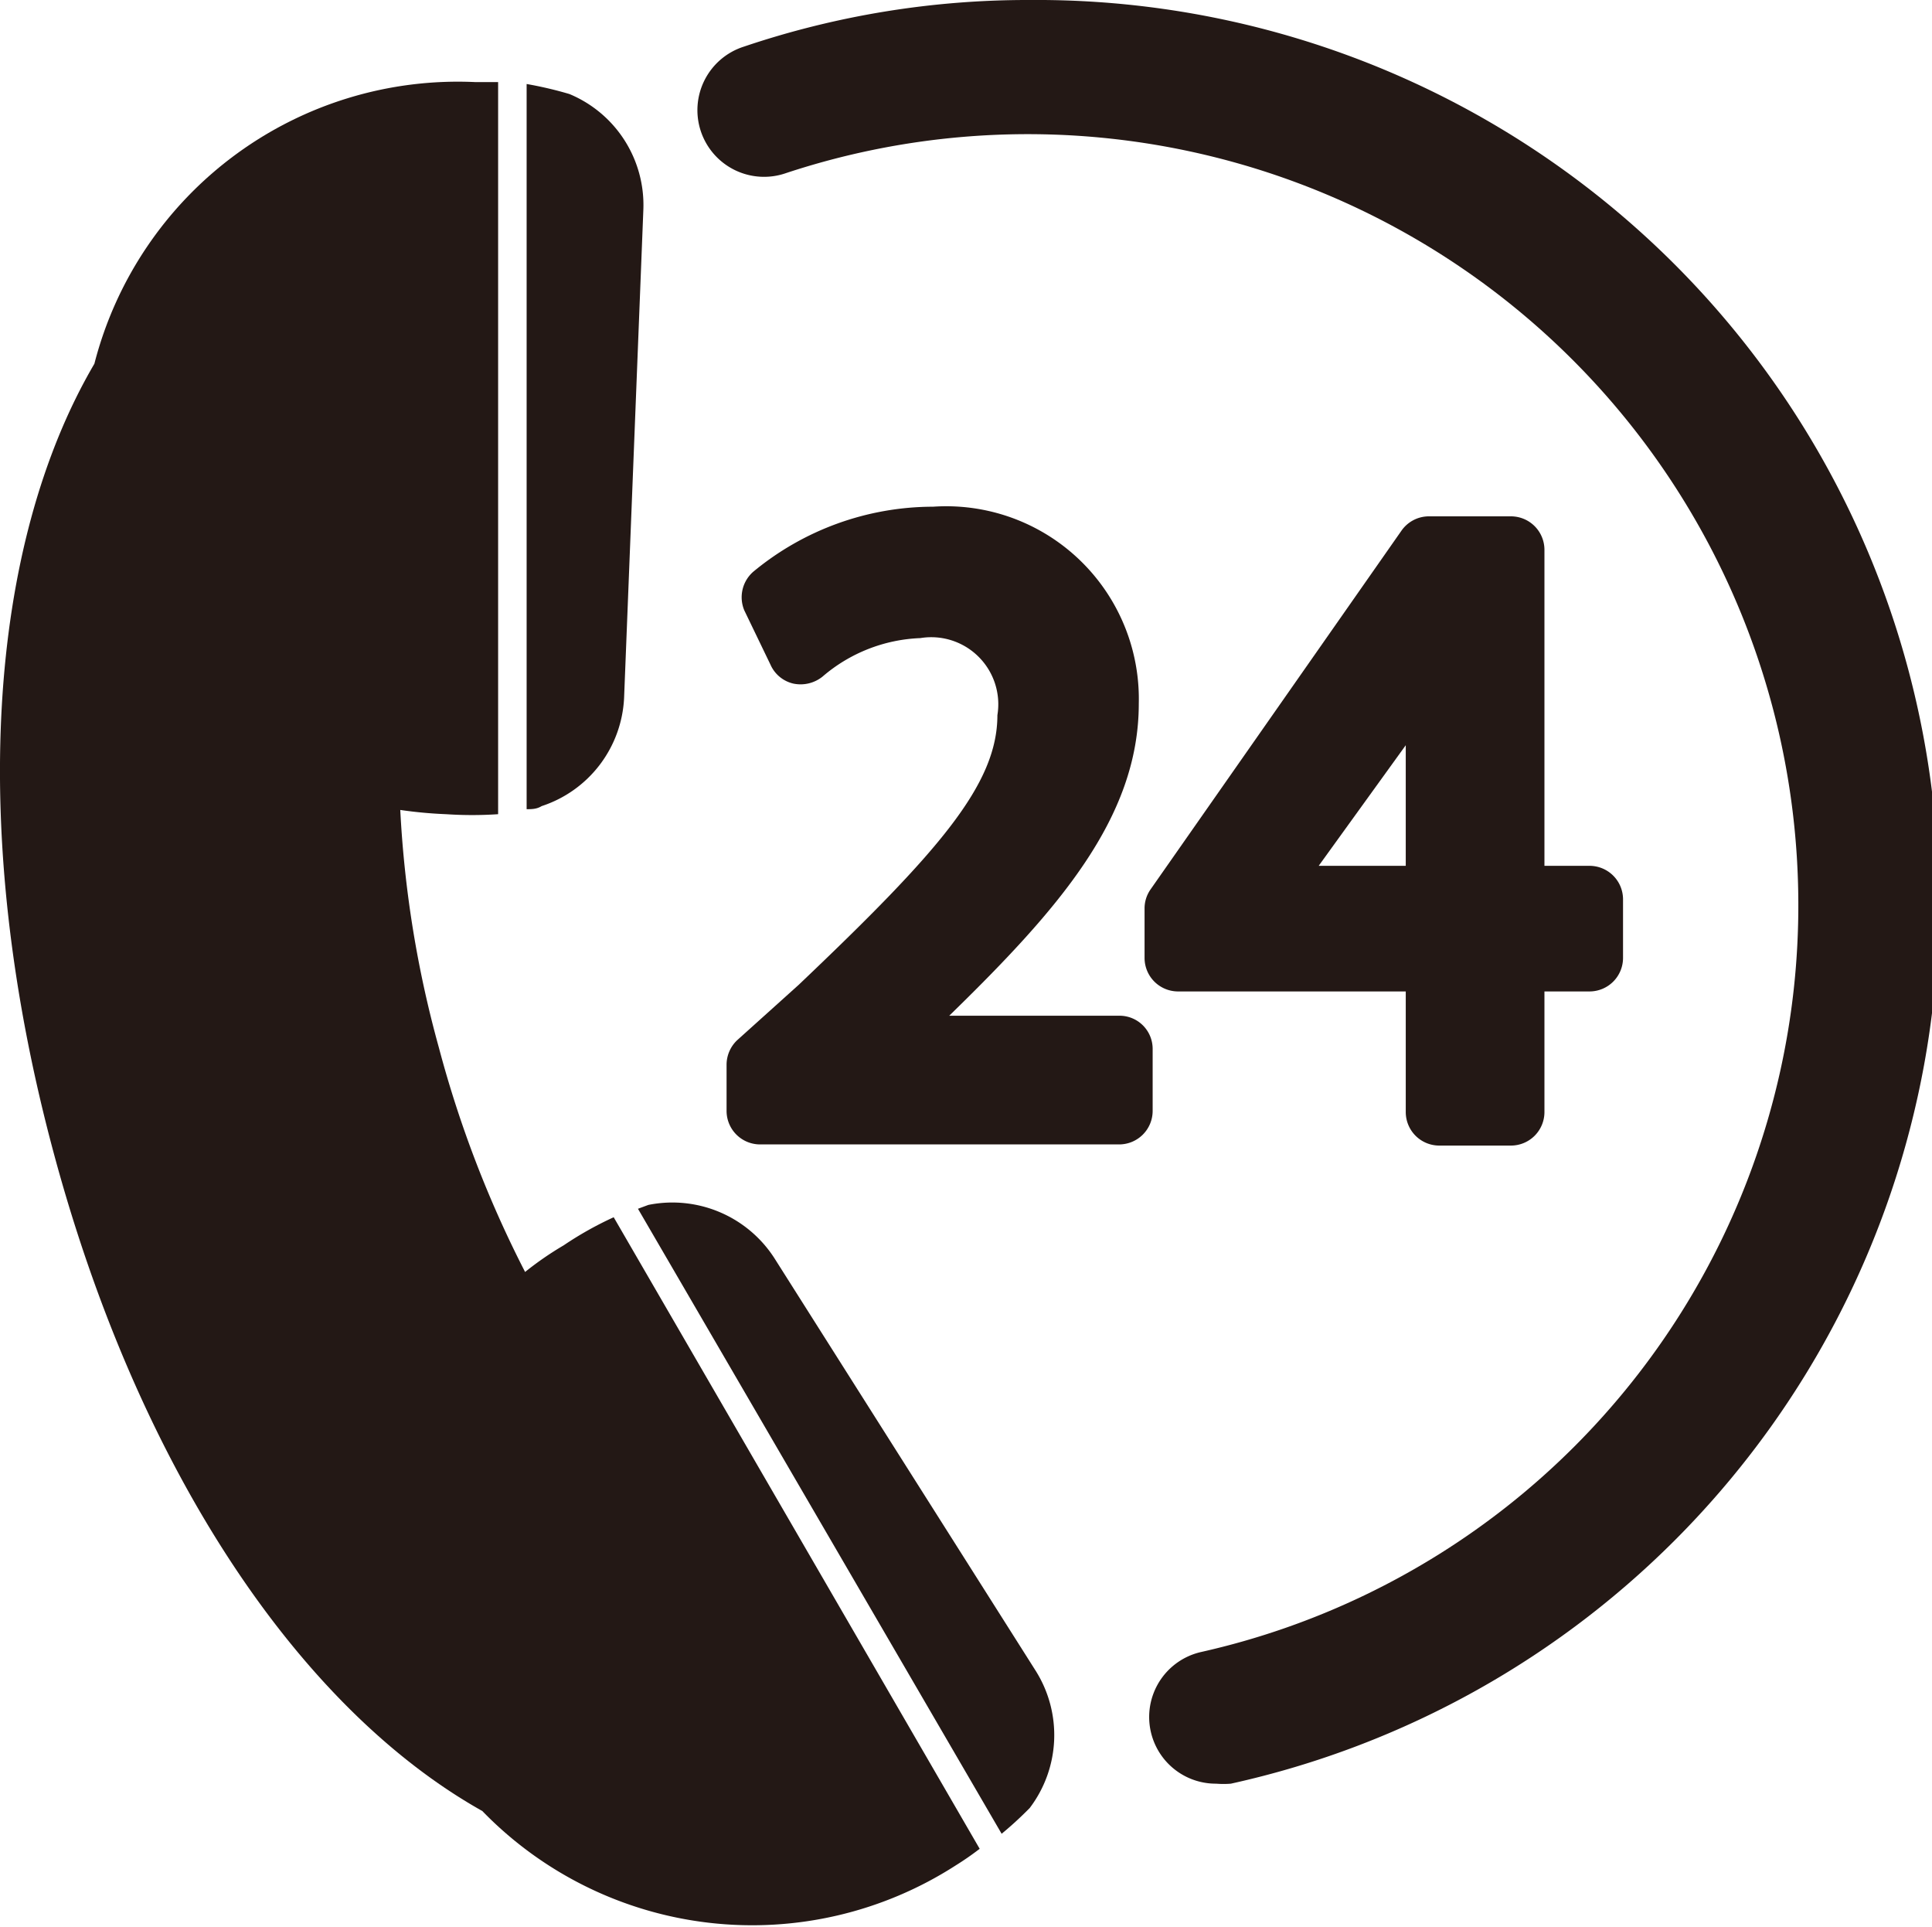
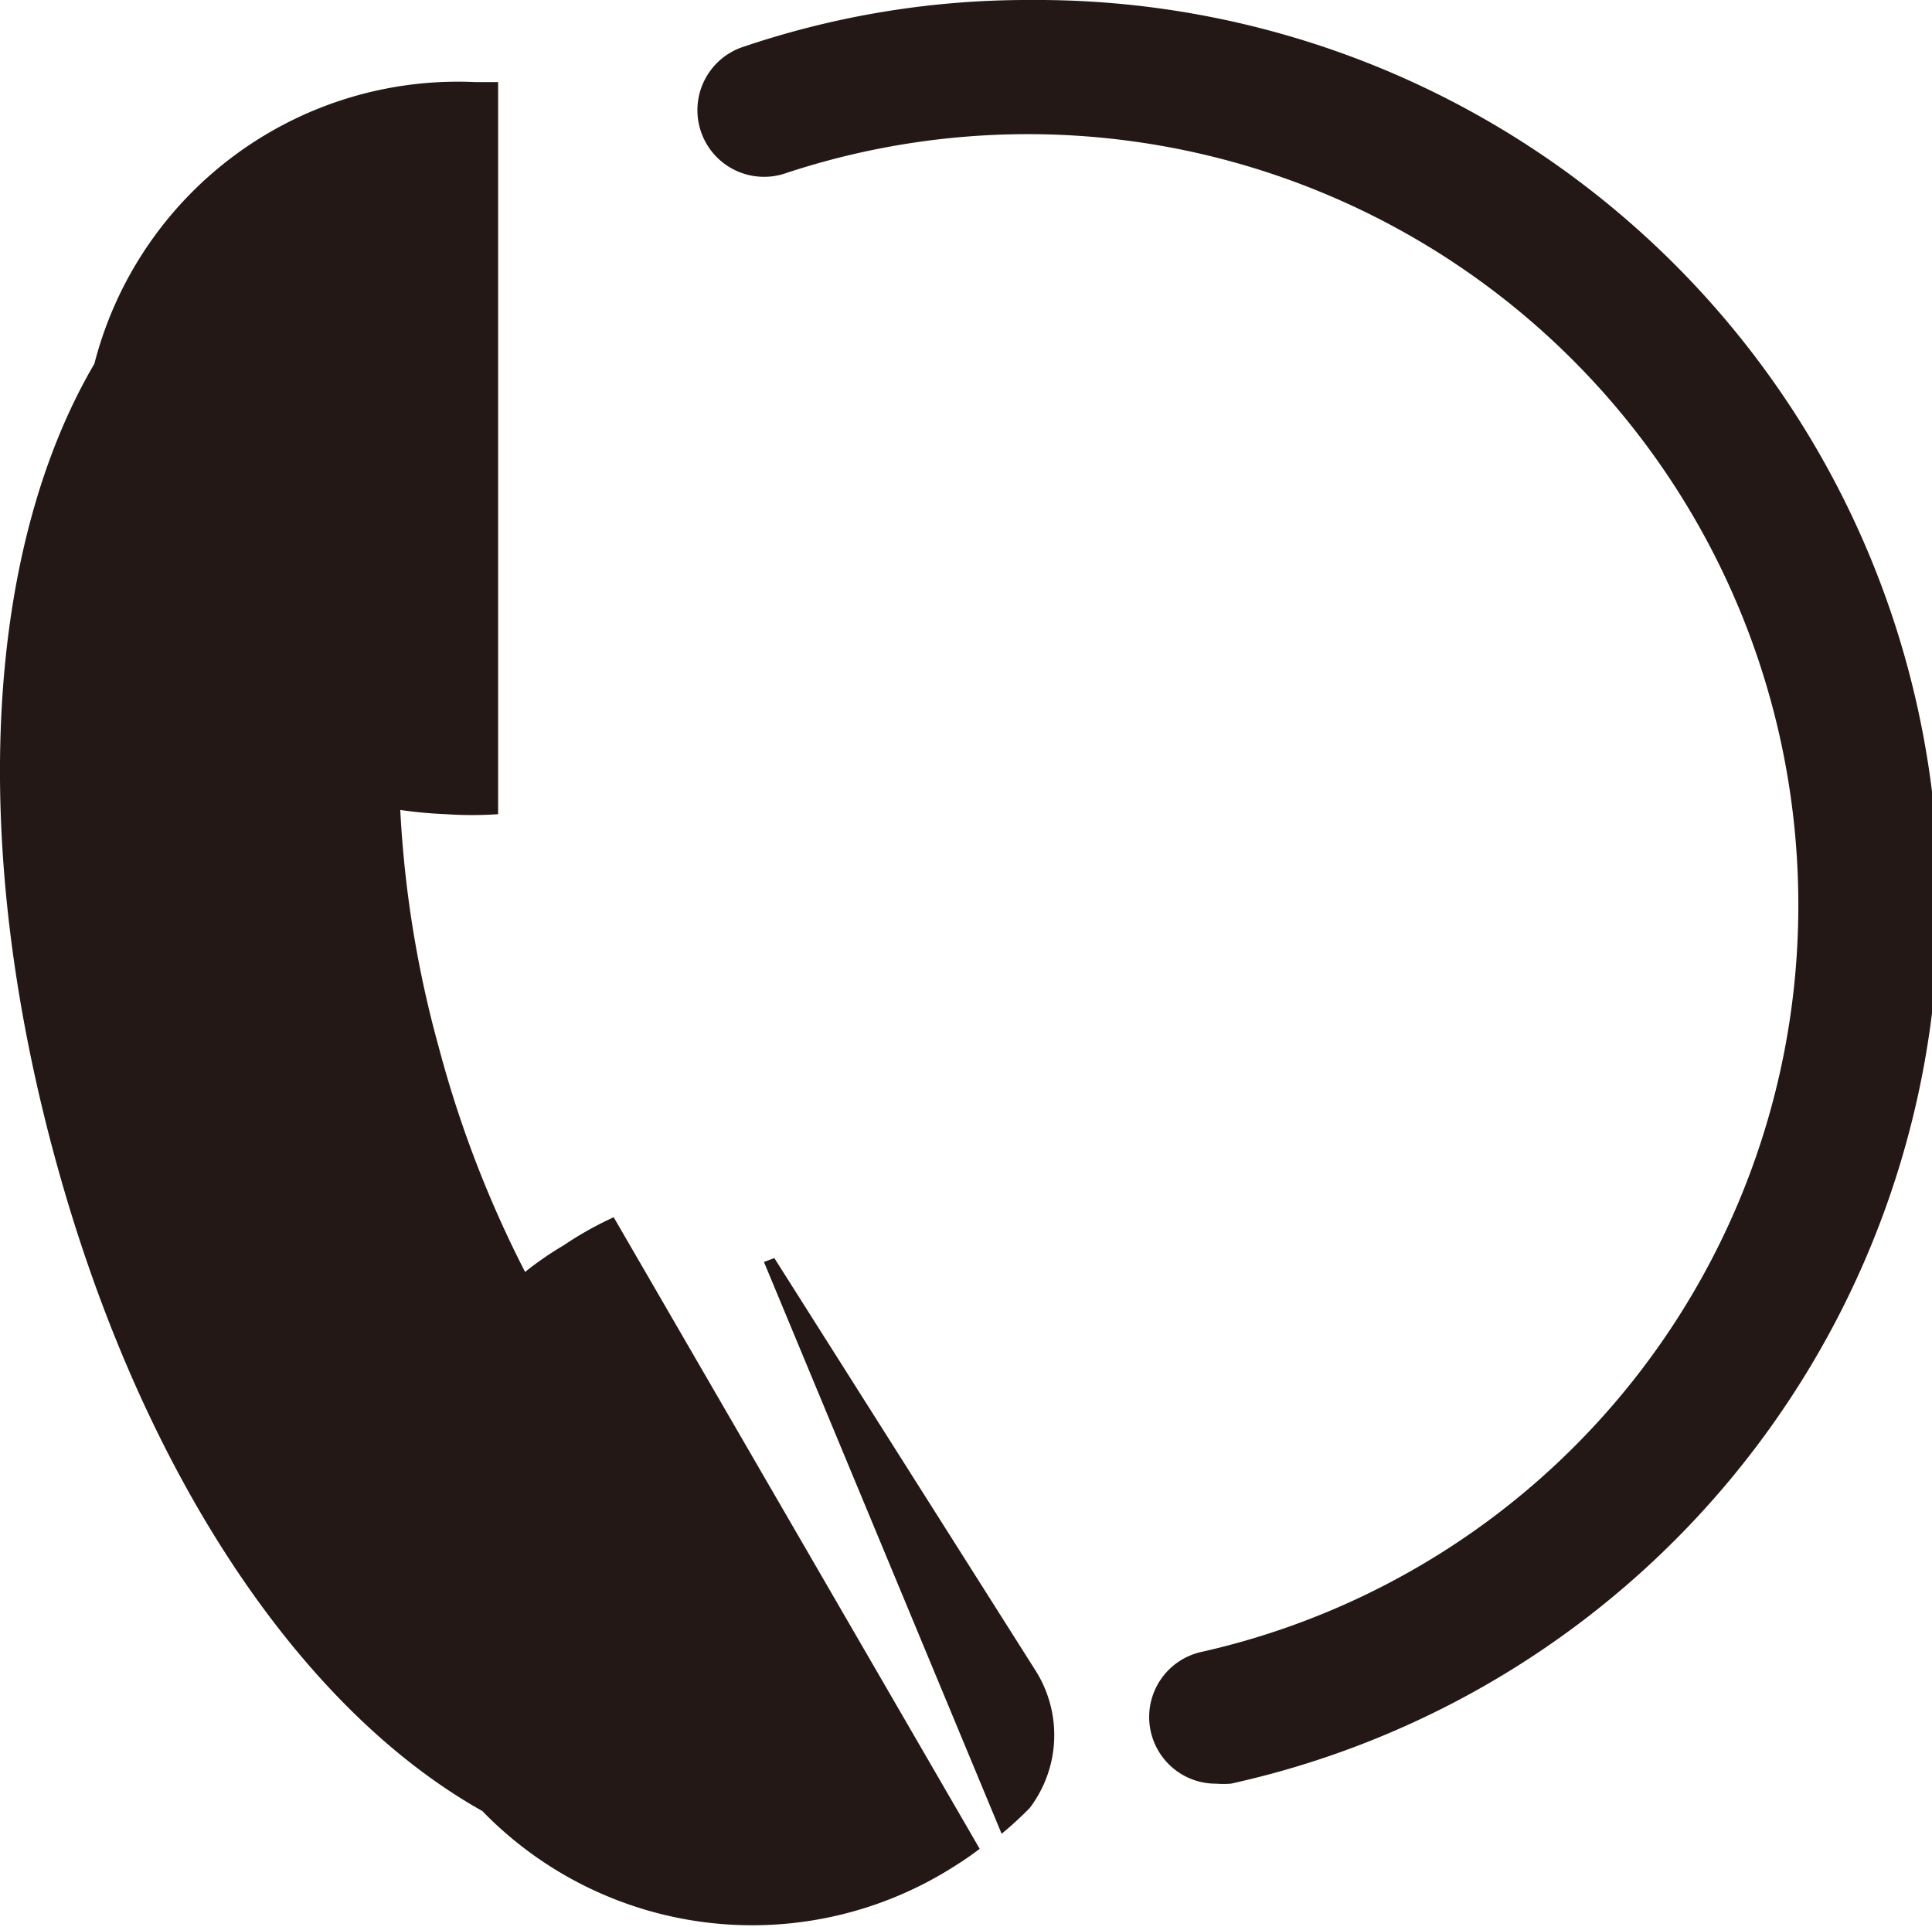
<svg xmlns="http://www.w3.org/2000/svg" viewBox="0 0 50.15 50">
  <defs>
    <style>.cls-1{fill:#231815;fill-rule:evenodd;}</style>
  </defs>
  <g id="图层_2" data-name="图层 2">
    <g id="图层_3" data-name="图层 3">
-       <path class="cls-1" d="M20.1,32.65a3.15,3.15,0,0,0-3.27-1.38l-.27.1L26,47.59a9.35,9.35,0,0,0,.73-.67,3.13,3.13,0,0,0,.16-3.55Z" />
-       <path class="cls-1" d="M16.2,18.11l.5-12.67a3.12,3.12,0,0,0-1.92-3,10,10,0,0,0-1.11-.26V21c.13,0,.26,0,.39-.08A3.11,3.11,0,0,0,16.2,18.11Z" />
+       <path class="cls-1" d="M20.1,32.65l-.27.1L26,47.59a9.35,9.35,0,0,0,.73-.67,3.13,3.13,0,0,0,.16-3.55Z" />
      <path class="cls-1" d="M14.63,32.32a8.36,8.36,0,0,0-1,.69,29,29,0,0,1-2.24-5.83,28.5,28.5,0,0,1-1-6.16,11.43,11.43,0,0,0,1.19.11,10.15,10.15,0,0,0,1.35,0v-19l-.6,0A9.74,9.74,0,0,0,2.45,9.44C-.31,14.15-.84,21.58,1.38,29.87S7.78,44.34,12.52,47a9.76,9.76,0,0,0,12.29,1.41,7.5,7.5,0,0,0,.62-.43l-9.5-16.39A9,9,0,0,0,14.63,32.32Z" />
      <path class="cls-1" d="M26.73,0a23,23,0,0,0-7.42,1.21,1.73,1.73,0,1,0,1.1,3.28A20,20,0,0,1,46.68,23.42,19.85,19.85,0,0,1,31.19,42.87a1.73,1.73,0,0,0,.38,3.42,2.33,2.33,0,0,0,.38,0A23.42,23.42,0,0,0,26.73,0Z" />
-       <path class="cls-1" d="M29.92,27.22a.86.86,0,0,0-.87-.86H24.64c2.81-2.74,4.92-5.12,4.92-8.1a5,5,0,0,0-5.34-5.11,7.33,7.33,0,0,0-4.67,1.69.88.88,0,0,0-.23,1L20,17.25a.86.86,0,0,0,.59.49.91.91,0,0,0,.76-.18,4.13,4.13,0,0,1,2.54-1,1.74,1.74,0,0,1,2,2c0,1.8-1.52,3.54-5.16,7L19.13,27a.88.88,0,0,0-.27.62v1.21a.87.87,0,0,0,.87.87h9.32a.87.87,0,0,0,.87-.87Z" />
-       <path class="cls-1" d="M36.49,22.47H34.23l2.26-3.13v3.13Zm2.73-9.07H37.09a.87.87,0,0,0-.71.37l-6.52,9.32a.86.86,0,0,0-.15.49v1.28a.87.87,0,0,0,.87.87h5.91v3.13a.87.87,0,0,0,.87.87h1.86a.87.87,0,0,0,.87-.87V25.73h1.17a.87.87,0,0,0,.87-.87V23.33a.87.87,0,0,0-.87-.86H40.09V14.26A.87.87,0,0,0,39.22,13.4Z" />
    </g>
  </g>
</svg>